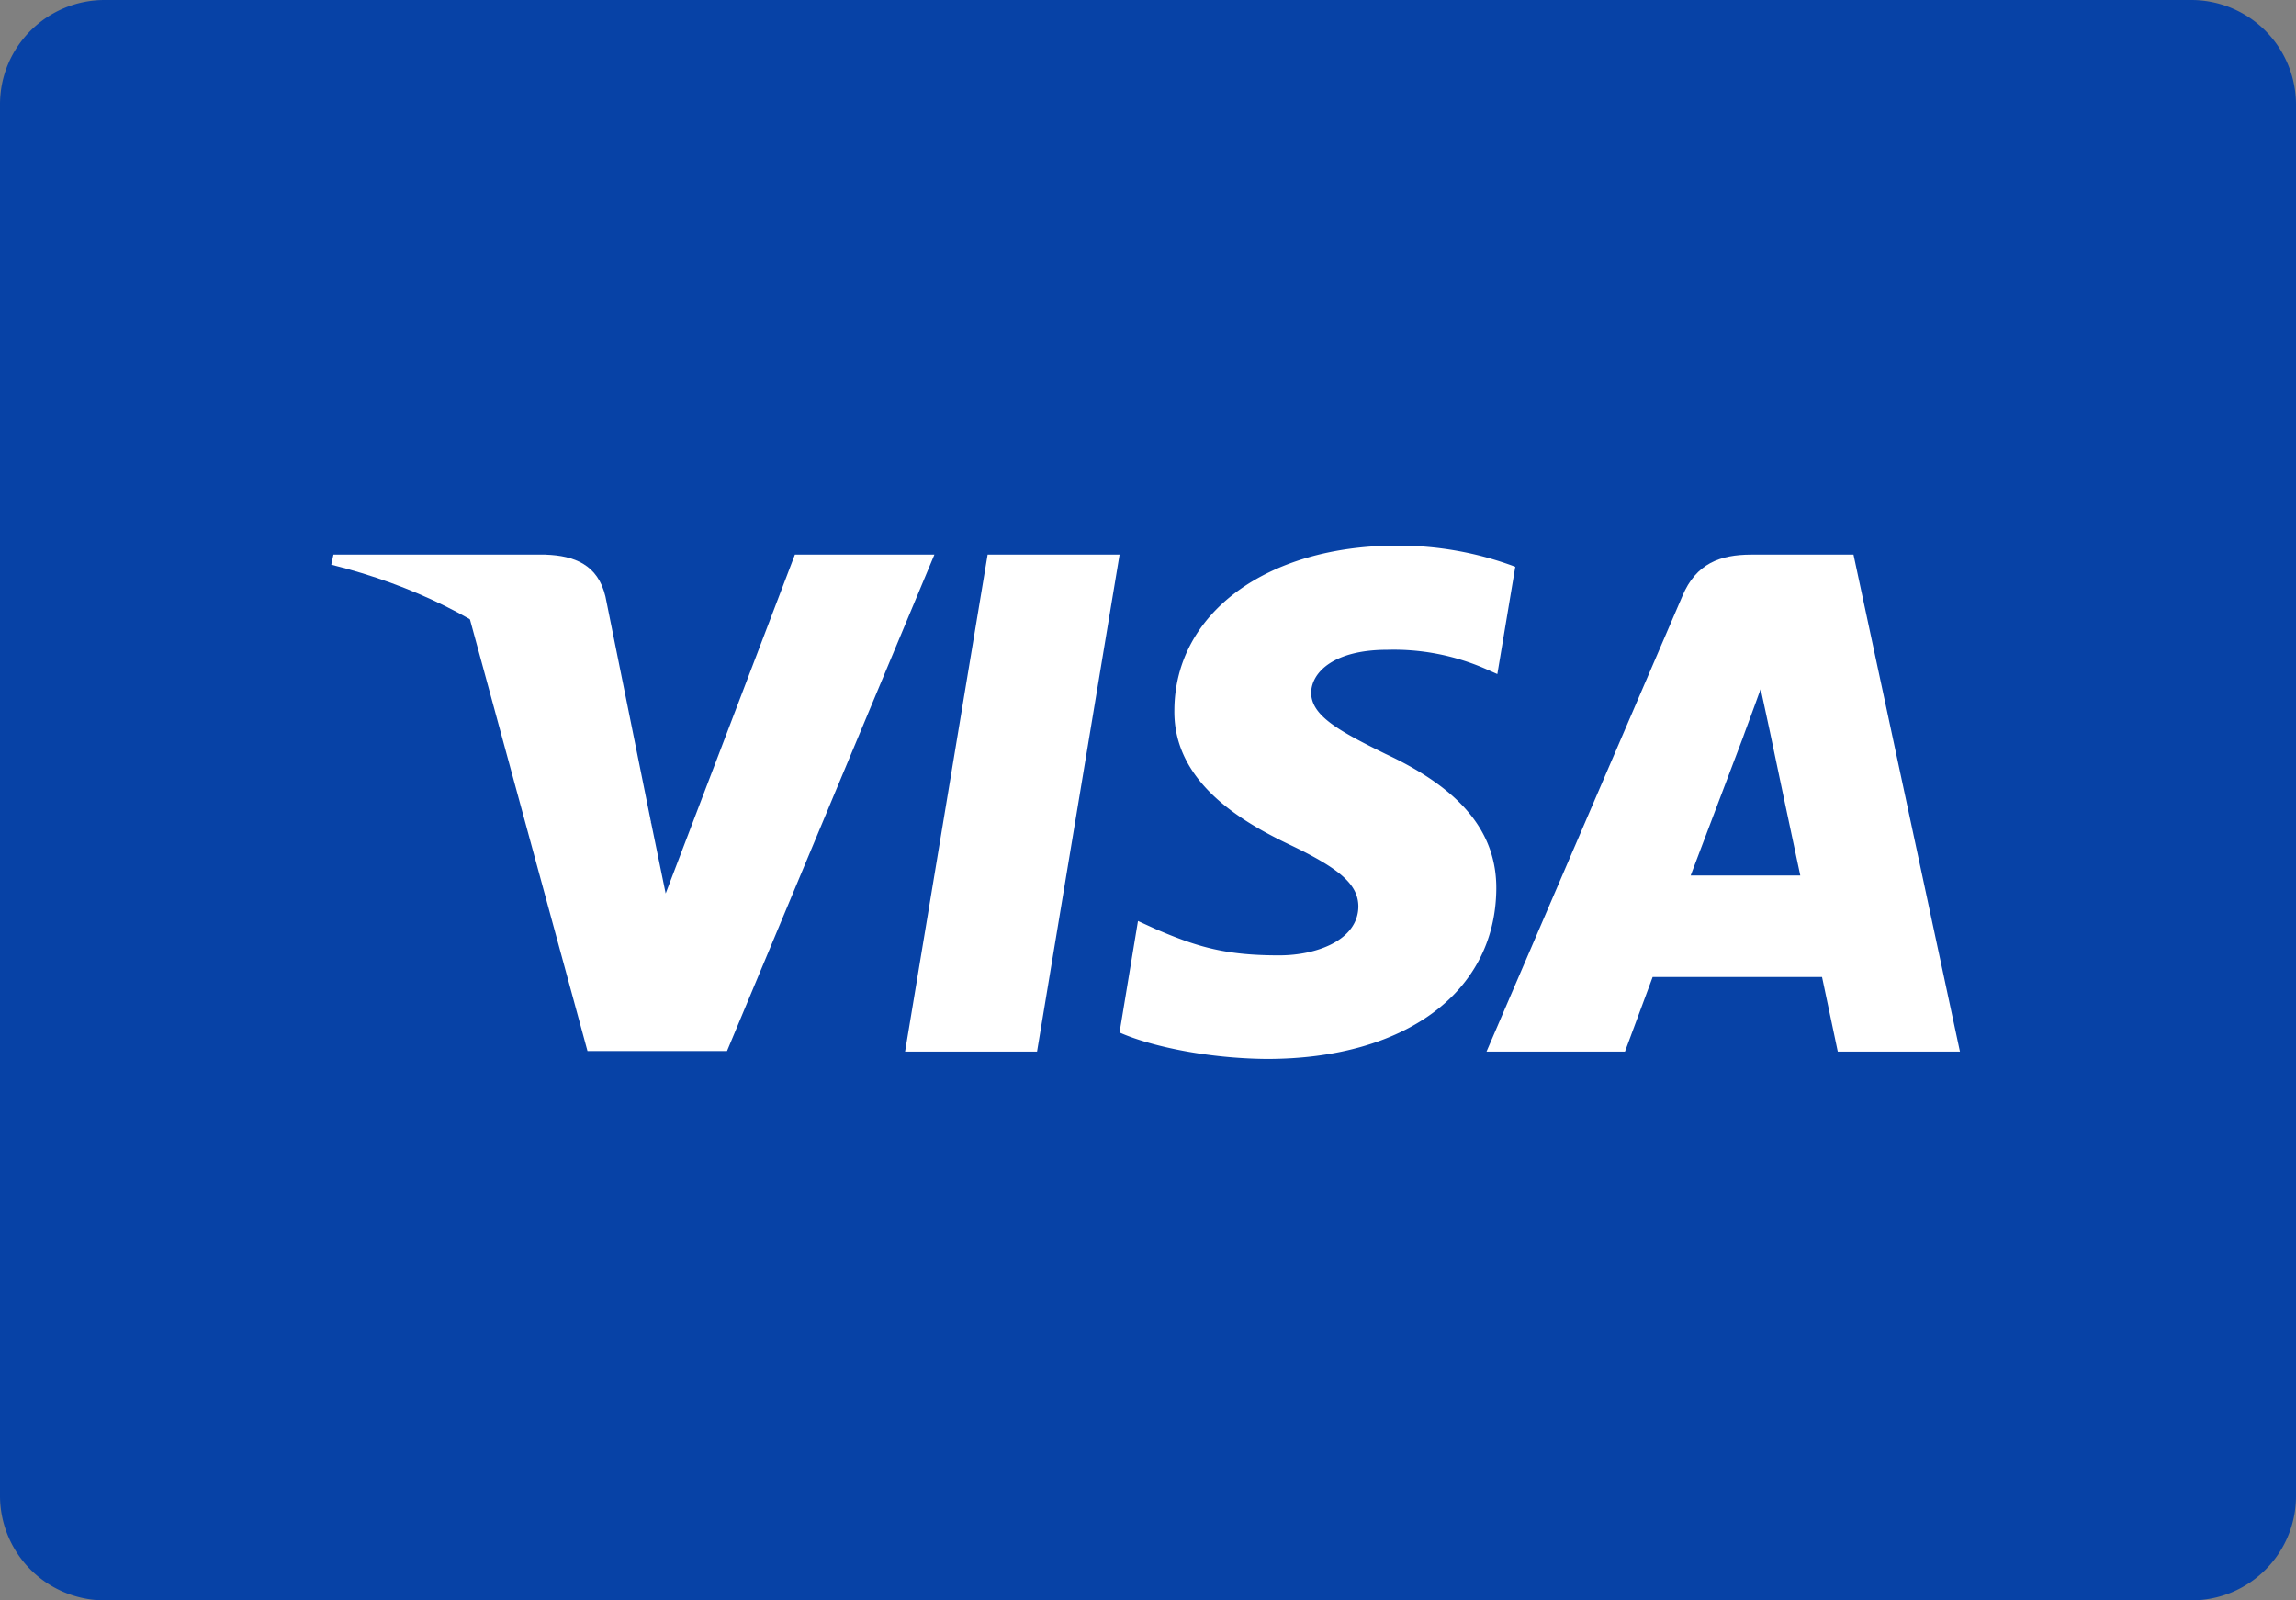
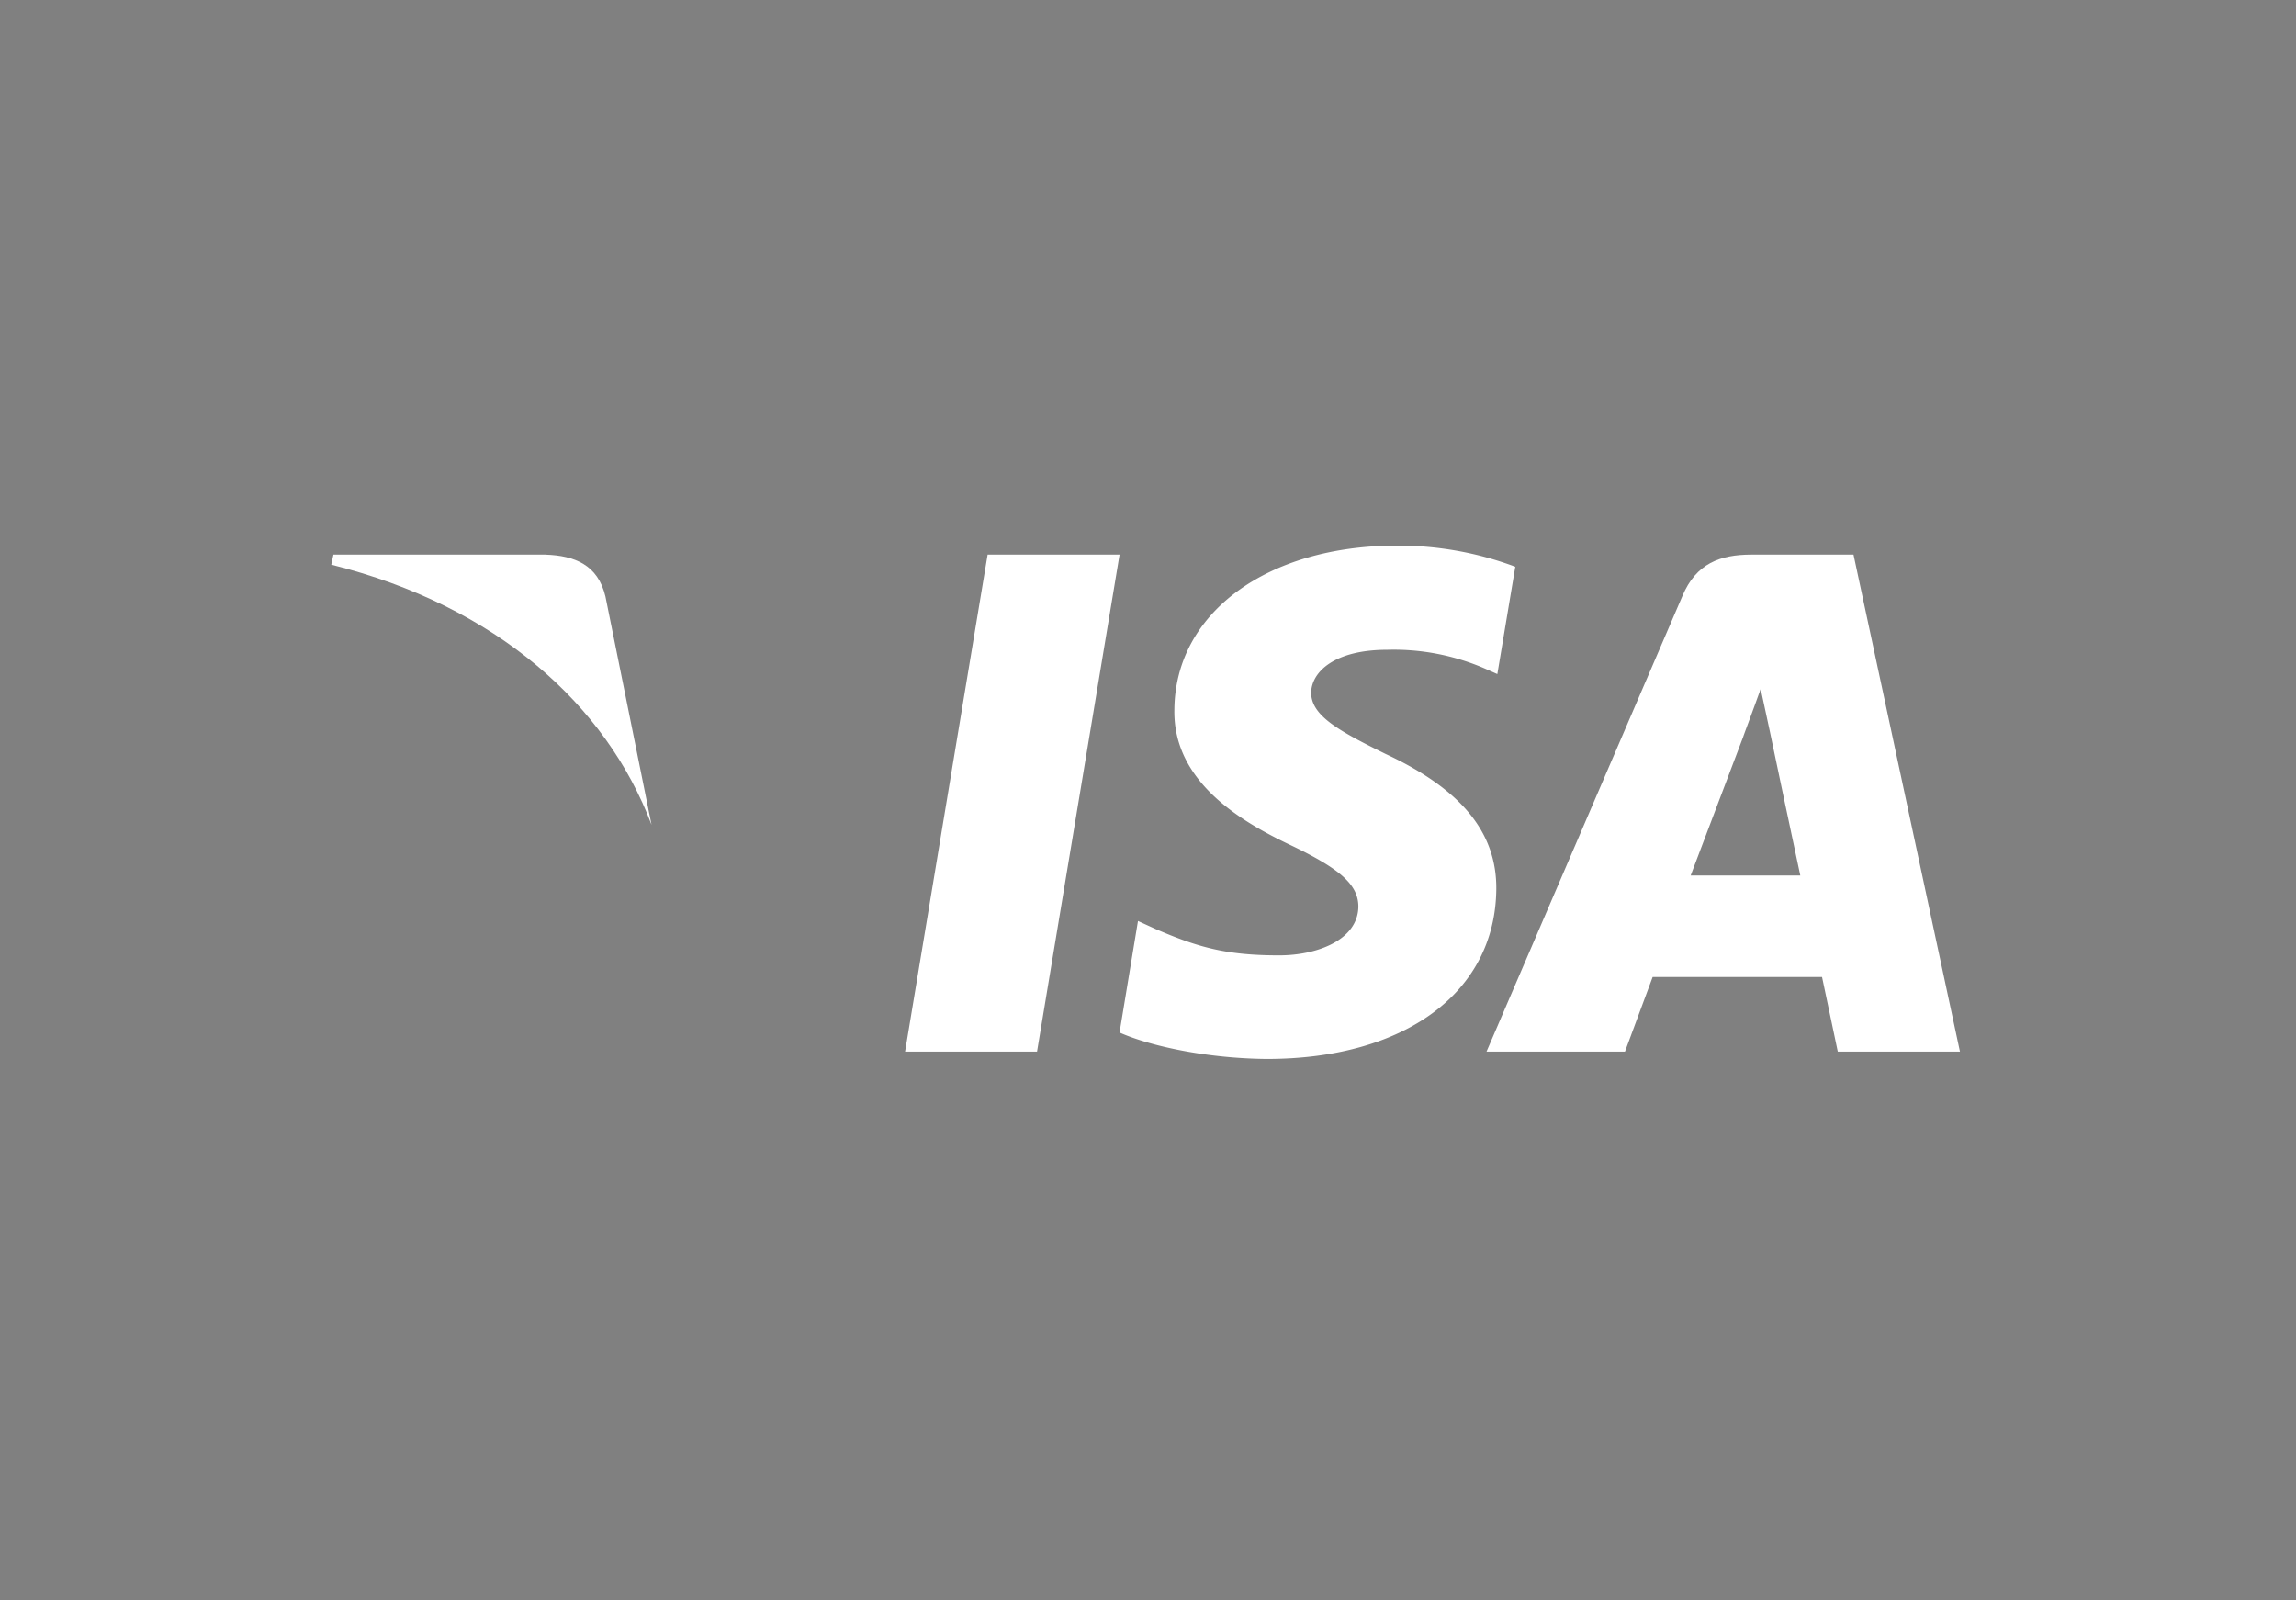
<svg xmlns="http://www.w3.org/2000/svg" width="66" height="46" viewBox="0 0 66 46">
  <rect x="0" y="0" width="66" height="46" fill="#808080" stroke="none" />
  <g fill="none" fill-rule="evenodd">
-     <path d="M0 3c0-1.657 1.348-3 3.007-3h59.986A3.01 3.01 0 0166 3v40c0 1.657-1.348 3-3.007 3H3.007A3.01 3.01 0 010 43V3z" fill="#0742A6" />
    <g fill="#FFF">
      <path d="M29.81 30.226h-3.793L28.39 15.94h3.793zM43.558 16.29a9.566 9.566 0 00-3.402-.608c-3.745 0-6.382 1.945-6.398 4.726-.032 2.052 1.888 3.191 3.323 3.875 1.468.7 1.966 1.156 1.966 1.779-.015.957-1.185 1.398-2.277 1.398-1.514 0-2.326-.228-3.559-.76l-.499-.228-.53 3.206c.889.395 2.528.745 4.23.76 3.978 0 6.57-1.914 6.6-4.878.015-1.626-.999-2.872-3.184-3.89-1.326-.654-2.138-1.094-2.138-1.763.015-.608.687-1.23 2.184-1.23a6.591 6.591 0 012.825.546l.343.152.516-3.084z" />
      <path d="M48.599 25.165c.312-.82 1.514-3.996 1.514-3.996-.016.03.311-.836.499-1.368l.265 1.23s.718 3.42.874 4.134h-3.152zm4.68-9.224h-2.933c-.904 0-1.592.258-1.982 1.185l-5.633 13.1h3.98l.795-2.143h4.87c.108.501.452 2.143.452 2.143h3.512L53.28 15.94z" fill-rule="nonzero" />
-       <path d="M22.85 15.941l-3.715 9.74-.406-1.975c-.686-2.28-2.84-4.756-5.243-5.987l3.402 12.492h4.01l5.962-14.27h-4.01z" />
      <path d="M15.686 15.941H9.585l-.063.289c4.76 1.185 7.912 4.043 9.207 7.477l-1.326-6.565c-.218-.912-.89-1.17-1.717-1.2z" />
    </g>
  </g>
</svg>